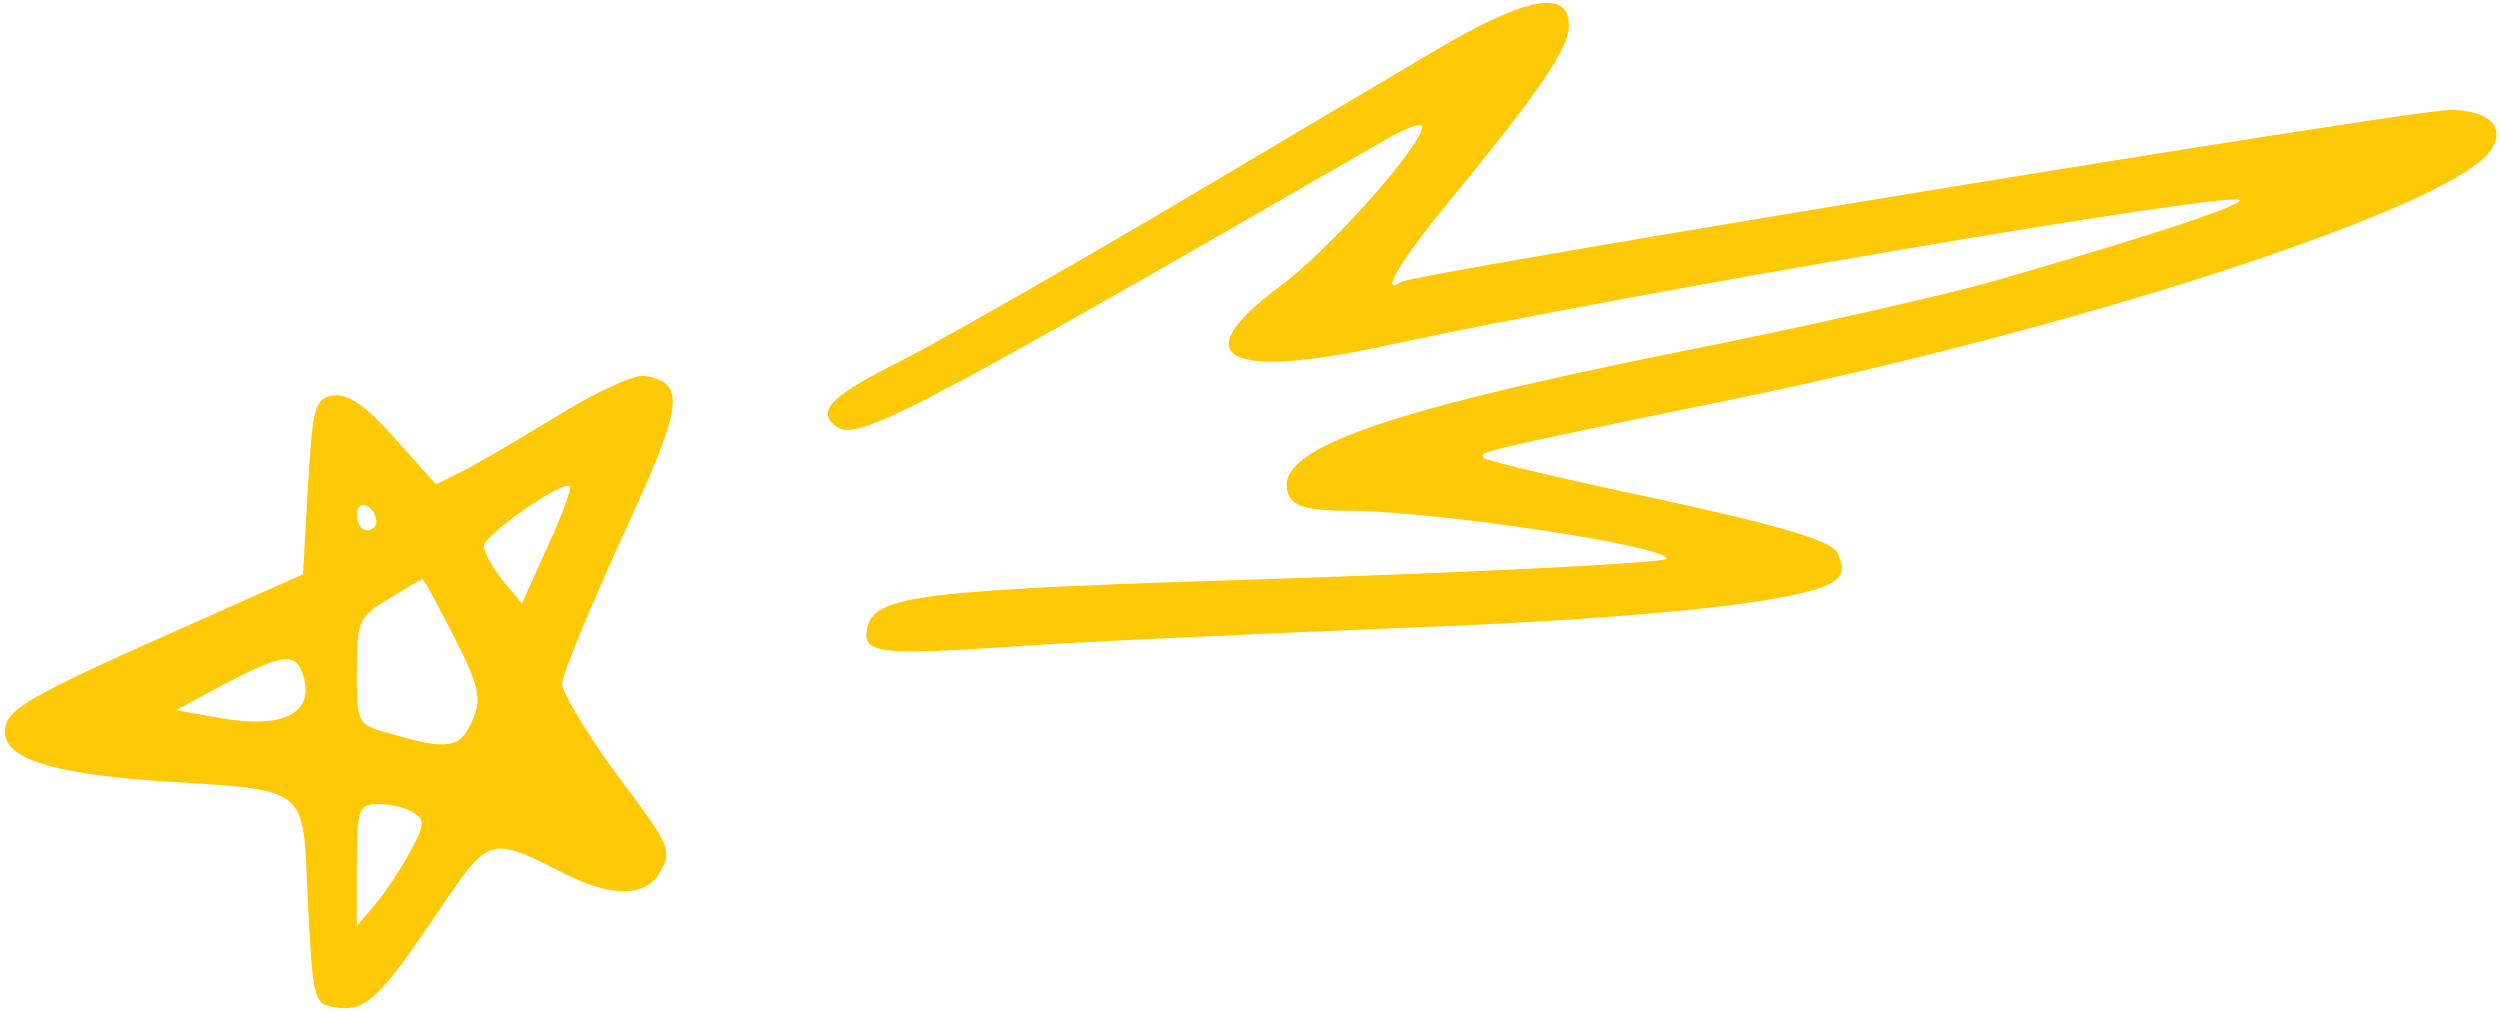
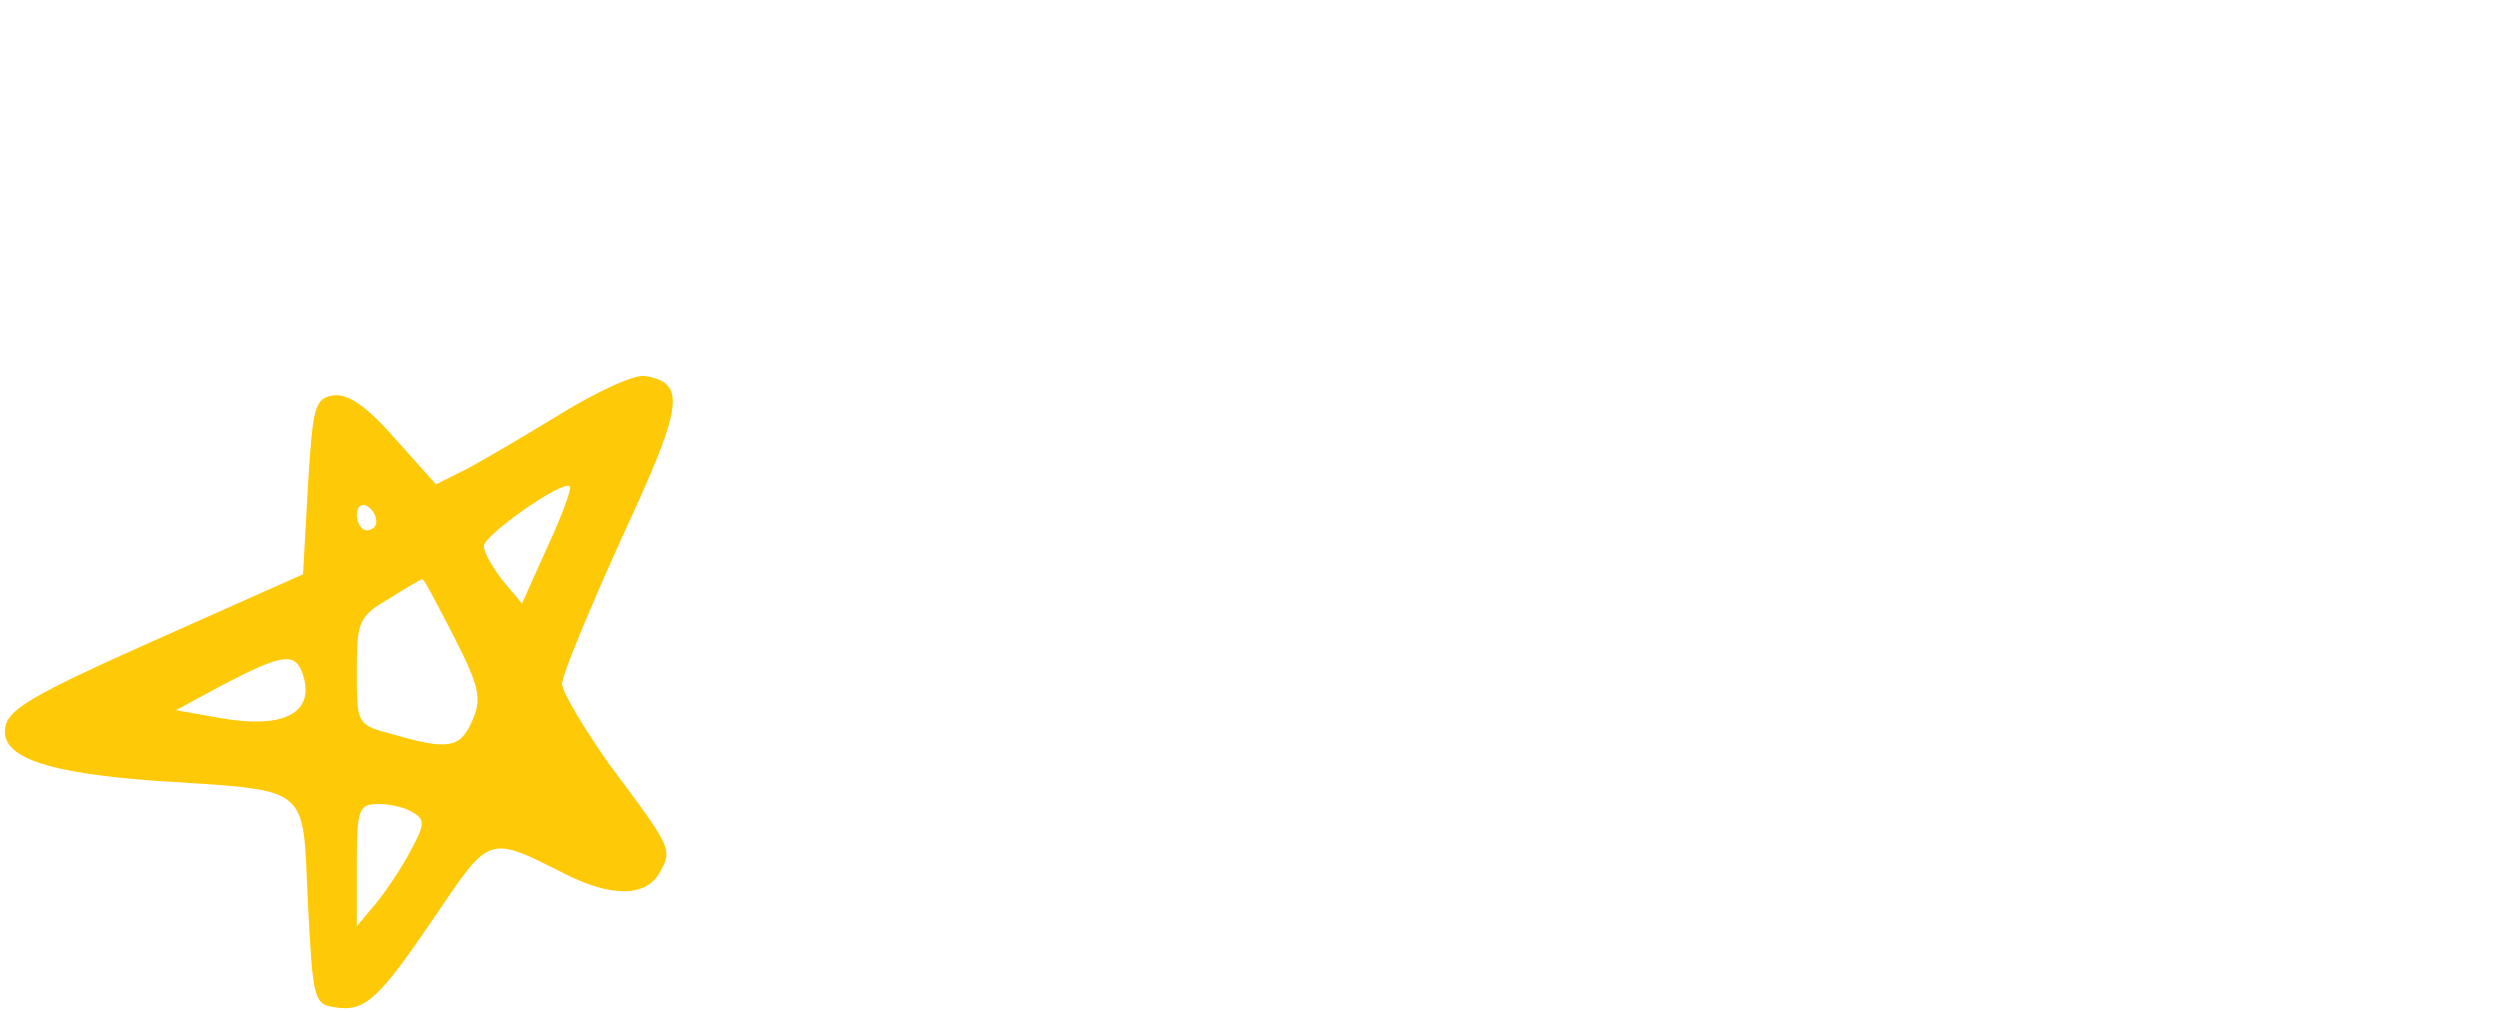
<svg xmlns="http://www.w3.org/2000/svg" width="341" height="138" viewBox="0 0 341 138" fill="none">
-   <path d="M194.667 7.533C188.133 11.4 171.333 21.4 157.333 29.667C143.467 37.8 128 46.6 123.067 49.133C113.733 53.8 111.6 55.8 113.6 57.8C116.4 60.6 120.8 58.333 188.4 19.4C191.467 17.533 194 16.6 194 17.267C194 19.8 181.467 33.933 174.667 39C161.467 48.733 167.067 51.933 189.067 47.133C220.933 40.2 304.133 26.067 305.467 27.267C306.133 27.933 294.133 31.933 272 38.333C265.467 40.2 245.6 44.733 228 48.2C187.2 56.467 173.467 61.533 175.733 67.4C176.4 69.133 178.4 69.667 184.267 69.667C196.4 69.8 227.333 74.467 227.333 76.2C227.333 76.733 204.4 77.933 176.4 78.867C124.667 80.467 119.2 81.133 118.267 85.8C117.6 89.133 120 89.4 138 88.2C147.2 87.533 170.933 86.467 190.8 85.667C226 84.333 247.6 81.933 250.533 79C251.467 78.067 251.467 77 250.533 75.267C249.467 73.667 242.667 71.667 226.133 68.067C213.467 65.4 202.8 62.867 202.4 62.467C201.6 61.667 201.333 61.667 234.4 54.867C282.533 45.133 332.8 28.733 339.333 21C342.133 17.667 339.867 15 334.133 15C328.8 15 193.067 37.267 191.067 38.467C188.267 40.333 190.667 36.067 197.067 28.2C210 12.467 214 6.6 214 3.533C214 -1.667 208 -0.467 194.667 7.533Z" fill="#FEC907" />
  <path d="M76.667 56.333C71.867 59.267 66 62.733 63.733 63.933L59.467 66.067L53.867 59.8C50 55.4 47.467 53.667 45.467 53.933C42.933 54.333 42.667 55.4 42 66.333L41.333 78.333L23.067 86.467C3.6 95.133 0.667 96.867 0.667 99.8C0.667 103.4 6.667 105.4 20.667 106.467C42.8 107.933 41.2 106.733 42 123.133C42.667 136.333 42.8 137 45.733 137.4C49.867 138.067 51.733 136.2 59.6 124.6C66.8 113.933 66.667 113.933 76.933 119.133C83.467 122.467 88.133 122.333 90 119C91.733 115.8 91.733 115.8 83.067 104.2C79.6 99.267 76.667 94.333 76.667 93.267C76.667 92.067 80.4 83.133 84.8 73.4C93.2 55.267 93.733 52.2 87.867 51.267C86.4 51.133 81.467 53.4 76.667 56.333ZM74.667 74.6L71.2 82.333L68.533 79.133C67.2 77.4 66 75.4 66 74.467C66 73 76.8 65.4 77.733 66.333C78 66.6 76.667 70.333 74.667 74.6ZM51.333 71.133C51.333 71.8 50.8 72.333 50 72.333C49.333 72.333 48.667 71.4 48.667 70.2C48.667 69.133 49.333 68.6 50 69C50.8 69.4 51.333 70.333 51.333 71.133ZM62 87C65.467 93.8 65.733 95.4 64.4 98.333C62.8 102.067 61.067 102.333 53.733 100.2C48.667 98.867 48.667 98.867 48.667 91.533C48.667 84.733 48.933 84.067 53.067 81.667C55.333 80.2 57.467 79 57.6 79C57.867 79 59.733 82.6 62 87ZM41.2 91.667C43.2 97.133 38.933 99.533 30 97.933L24 96.867L30.667 93.267C38.4 89.267 40.133 89 41.2 91.667ZM56.4 110.867C58 111.8 57.867 112.6 56.133 115.8C55.067 117.933 52.933 121.133 51.467 123L48.667 126.333V117.933C48.667 110.2 48.933 109.667 51.733 109.667C53.333 109.667 55.467 110.2 56.4 110.867Z" fill="#FEC907" />
</svg>